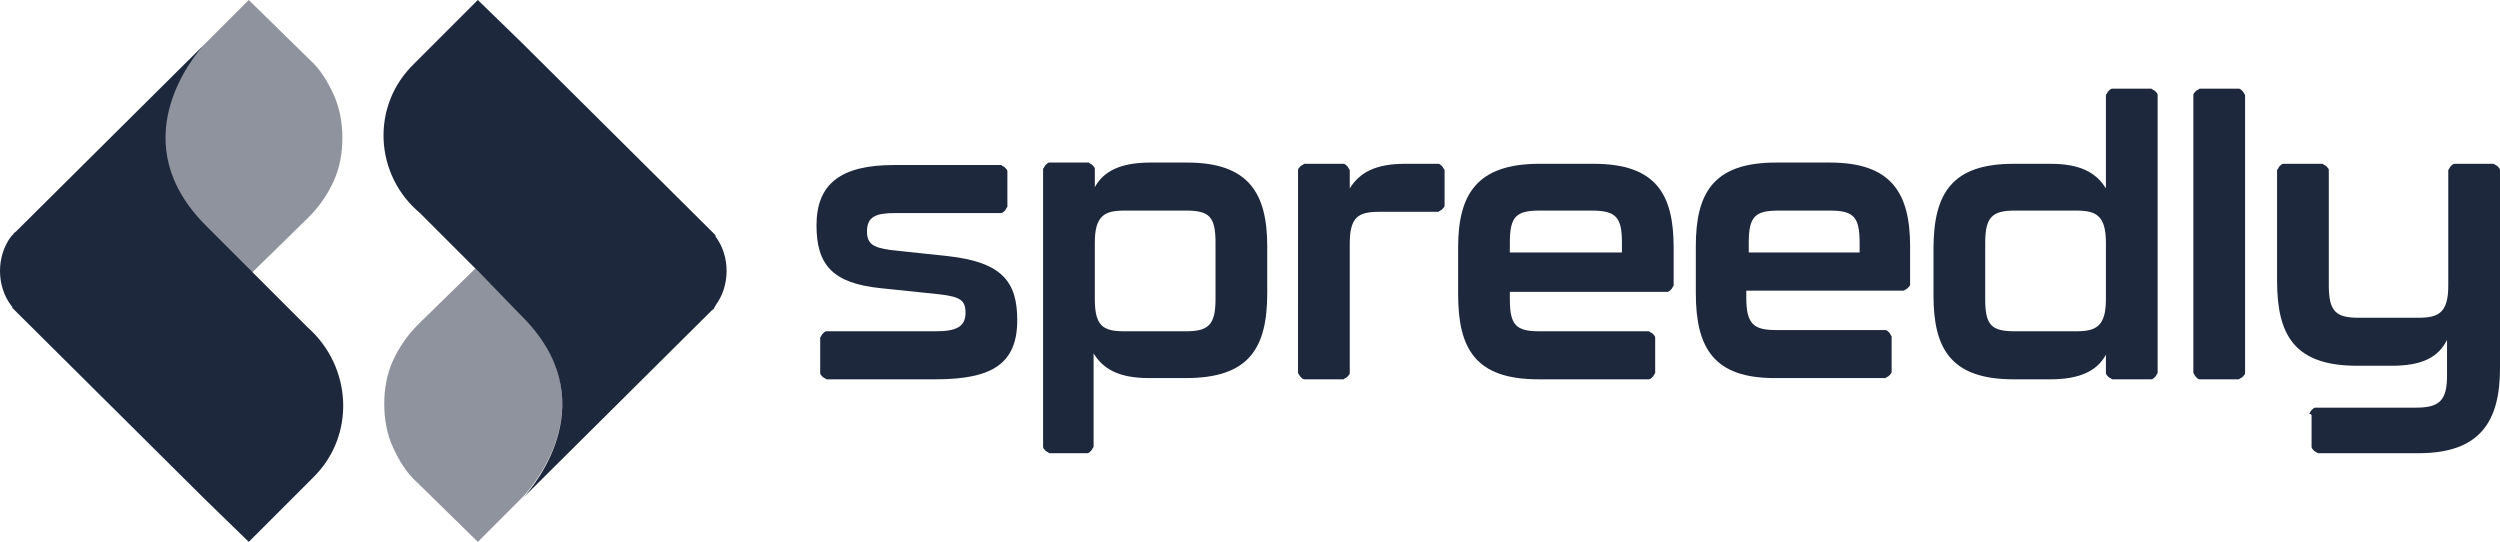
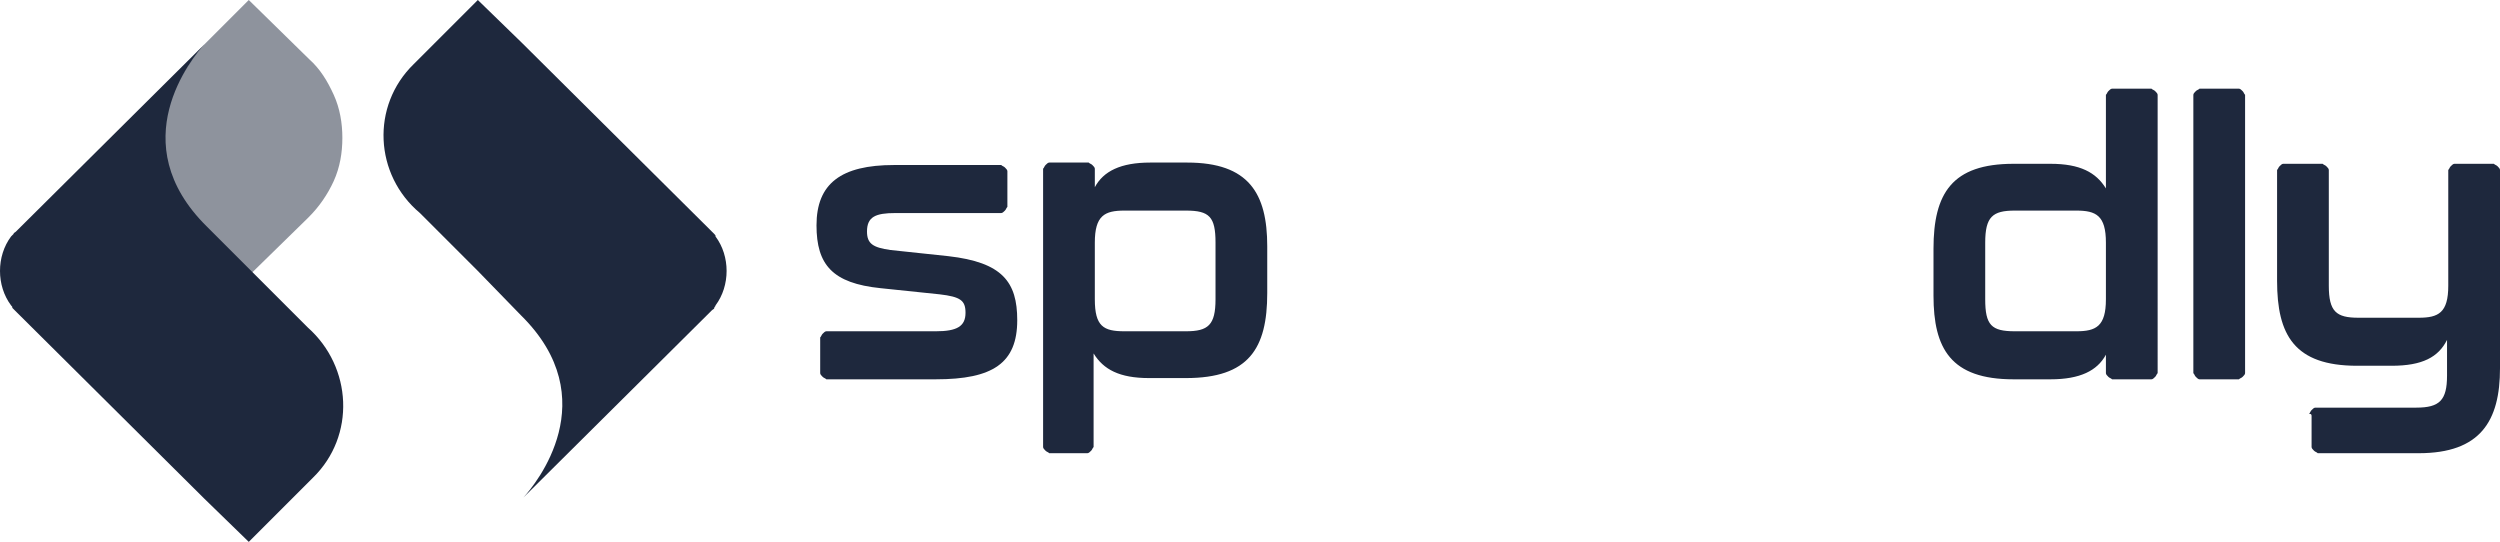
<svg xmlns="http://www.w3.org/2000/svg" version="1.1" id="Layer_1" x="0px" y="0px" viewBox="0 0 203 44" style="enable-background:new 0 0 203 44;" xml:space="preserve">
  <style type="text/css">
	.st0{opacity:0.5;fill:#1E283D;}
	.st1{fill:#1E283D;}
	.st2{fill-rule:evenodd;clip-rule:evenodd;fill:#1E283D;}
</style>
  <path class="st0" d="M27.8,11.2c0,1.2-0.2,2.4-0.7,3.5c-0.5,1.1-1.2,2.1-2,2.9c-0.1,0.1-0.1,0.1-0.2,0.2l-4.5,4.4L20.2,22l-3.5-3.5  c-6.9-6.9-1.2-13.7-0.2-14.8l0,0c0,0,0,0,0.1-0.1L20.2,0l4.9,4.8c0.9,0.8,1.5,1.8,2,2.9C27.6,8.8,27.8,10,27.8,11.2z" />
  <path class="st1" d="M25.4,38.8L20.2,44l-3.6-3.5L1.4,25.4c-0.1-0.1-0.1-0.1-0.2-0.2c-0.1-0.1-0.1-0.1-0.2-0.2  C1,24.9,1,24.9,0.9,24.8C0.3,24,0,23,0,22c0-1,0.3-2,0.9-2.8C1,19.1,1,19.1,1.1,19c0-0.1,0.1-0.1,0.2-0.2c0.1-0.1,0.1-0.1,0.2-0.2  l15-14.9l0.1-0.1c-1,1.1-6.7,8,0.2,14.8l3.5,3.5l0.2,0.2l4.3,4.3c0.1,0.1,0.1,0.1,0.2,0.2C28.6,29.8,28.9,35.4,25.4,38.8z" />
-   <path class="st0" d="M31.2,32.8c0-1.2,0.2-2.4,0.7-3.5c0.5-1.1,1.2-2.1,2-2.9c0.1-0.1,0.1-0.1,0.2-0.2l4.5-4.4l0.2,0.2l3.5,3.5  c6.9,6.9,1.2,13.7,0.2,14.8l0,0c0,0,0,0-0.1,0.1L38.8,44l-4.9-4.8c-0.9-0.8-1.5-1.8-2-2.9C31.4,35.2,31.2,34,31.2,32.8z" />
  <path class="st1" d="M33.6,5.2L38.8,0l3.6,3.5l15.2,15.1c0.1,0.1,0.1,0.1,0.2,0.2c0.1,0.1,0.1,0.1,0.2,0.2c0.1,0.1,0.1,0.1,0.1,0.2  C58.7,20,59,21,59,22c0,1-0.3,2-0.9,2.8c0,0.1-0.1,0.1-0.1,0.2c0,0.1-0.1,0.1-0.2,0.2c-0.1,0.1-0.1,0.1-0.2,0.2l-15,14.9l-0.1,0.1  c1-1.1,6.7-8-0.2-14.8L38.8,22l-0.2-0.2l-4.3-4.3c-0.1-0.1-0.1-0.1-0.2-0.2C30.4,14.2,30.1,8.6,33.6,5.2z" />
  <path class="st2" d="M174.4,7.2h-2.6c-0.1,0-0.2,0-0.3,0c-0.1,0-0.2,0.1-0.3,0.2c-0.1,0.1-0.1,0.2-0.2,0.3c0,0.1,0,0.2,0,0.3v7.3  c-0.8-1.3-2.1-2-4.5-2h-3c-5,0-6.5,2.4-6.5,6.9v3.8c0,4.3,1.4,6.8,6.5,6.8h3c2.4,0,3.8-0.7,4.5-2v1.2c0,0.1,0,0.2,0,0.3  c0,0.1,0.1,0.2,0.2,0.3s0.2,0.1,0.3,0.2c0.1,0,0.2,0,0.3,0h2.6c0.1,0,0.2,0,0.3,0c0.1,0,0.2-0.1,0.3-0.2c0.1-0.1,0.1-0.2,0.2-0.3  c0-0.1,0-0.2,0-0.3V8c0-0.1,0-0.2,0-0.3c0-0.1-0.1-0.2-0.2-0.3c-0.1-0.1-0.2-0.1-0.3-0.2C174.6,7.2,174.5,7.2,174.4,7.2z M171,19.7  v4.6c0,2.2-0.8,2.6-2.4,2.6h-5c-1.9,0-2.4-0.5-2.4-2.6v-4.6c0-2.1,0.6-2.6,2.4-2.6h5C170.2,17.1,171,17.5,171,19.7z" />
  <path class="st1" d="M66.6,27.7v2.3c0,0.1,0,0.2,0,0.3c0,0.1,0.1,0.2,0.2,0.3s0.2,0.1,0.3,0.2c0.1,0,0.2,0,0.3,0H76  c4.6,0,6.6-1.3,6.6-4.8c0-3.1-1.2-4.7-5.6-5.2l-4.7-0.5c-1.4-0.2-1.9-0.5-1.9-1.5c0-1.2,0.7-1.5,2.3-1.5H81c0.1,0,0.2,0,0.3,0  c0.1,0,0.2-0.1,0.3-0.2s0.1-0.2,0.2-0.3c0-0.1,0-0.2,0-0.3v-2.3c0-0.1,0-0.2,0-0.3c0-0.1-0.1-0.2-0.2-0.3s-0.2-0.1-0.3-0.2  c-0.1,0-0.2,0-0.3,0h-8.4c-4.3,0-6.3,1.5-6.3,4.9c0,3.2,1.3,4.7,5.2,5.1l4.8,0.5c1.7,0.2,2.1,0.5,2.1,1.5c0,1.1-0.7,1.5-2.4,1.5  h-8.6c-0.1,0-0.2,0-0.3,0c-0.1,0-0.2,0.1-0.3,0.2c-0.1,0.1-0.1,0.2-0.2,0.3C66.6,27.5,66.6,27.6,66.6,27.7z" />
  <path class="st2" d="M102.9,23.8v-3.8c0-4.3-1.5-6.8-6.5-6.8h-3c-2.4,0-3.8,0.7-4.5,2v-1.2c0-0.1,0-0.2,0-0.3c0-0.1-0.1-0.2-0.2-0.3  c-0.1-0.1-0.2-0.1-0.3-0.2c-0.1,0-0.2,0-0.3,0h-2.6c-0.1,0-0.2,0-0.3,0c-0.1,0-0.2,0.1-0.3,0.2c-0.1,0.1-0.1,0.2-0.2,0.3  c0,0.1,0,0.2,0,0.3v22c0,0.1,0,0.2,0,0.3c0,0.1,0.1,0.2,0.2,0.3c0.1,0.1,0.2,0.1,0.3,0.2c0.1,0,0.2,0,0.3,0H88c0.1,0,0.2,0,0.3,0  c0.1,0,0.2-0.1,0.3-0.2c0.1-0.1,0.1-0.2,0.2-0.3c0-0.1,0-0.2,0-0.3v-7.3c0.8,1.3,2.1,2,4.5,2h3C101.4,30.7,102.9,28.3,102.9,23.8z   M96.3,17.1c1.9,0,2.4,0.5,2.4,2.6v4.6c0,2.1-0.6,2.6-2.4,2.6h-5c-1.7,0-2.4-0.4-2.4-2.6v-4.6c0-2.2,0.8-2.6,2.4-2.6H96.3z" />
-   <path class="st1" d="M116.5,13.3c0.1,0,0.2,0,0.3,0c0.1,0,0.2,0.1,0.3,0.2c0.1,0.1,0.1,0.2,0.2,0.3c0,0.1,0,0.2,0,0.3v2.3  c0,0.1,0,0.2,0,0.3c0,0.1-0.1,0.2-0.2,0.3c-0.1,0.1-0.2,0.1-0.3,0.2c-0.1,0-0.2,0-0.3,0H112c-1.7,0-2.4,0.4-2.4,2.6v10.2  c0,0.1,0,0.2,0,0.3c0,0.1-0.1,0.2-0.2,0.3c-0.1,0.1-0.2,0.1-0.3,0.2c-0.1,0-0.2,0-0.3,0h-2.6c-0.1,0-0.2,0-0.3,0  c-0.1,0-0.2-0.1-0.3-0.2s-0.1-0.2-0.2-0.3c0-0.1,0-0.2,0-0.3V14.1c0-0.1,0-0.2,0-0.3c0-0.1,0.1-0.2,0.2-0.3s0.2-0.1,0.3-0.2  c0.1,0,0.2,0,0.3,0h2.6c0.1,0,0.2,0,0.3,0c0.1,0,0.2,0.1,0.3,0.2c0.1,0.1,0.1,0.2,0.2,0.3c0,0.1,0,0.2,0,0.3v1.2  c0.8-1.3,2.1-2,4.5-2H116.5z" />
-   <path class="st2" d="M118.4,20.1v3.8c0,4.4,1.4,6.9,6.5,6.9h8.7c0.1,0,0.2,0,0.3,0c0.1,0,0.2-0.1,0.3-0.2c0.1-0.1,0.1-0.2,0.2-0.3  c0-0.1,0-0.2,0-0.3v-2.3c0-0.1,0-0.2,0-0.3c0-0.1-0.1-0.2-0.2-0.3c-0.1-0.1-0.2-0.1-0.3-0.2c-0.1,0-0.2,0-0.3,0H125  c-1.9,0-2.4-0.5-2.4-2.6v-0.6h12.5c0.1,0,0.2,0,0.3,0c0.1,0,0.2-0.1,0.3-0.2c0.1-0.1,0.1-0.2,0.2-0.3c0-0.1,0-0.2,0-0.3v-2.8  c0-4.3-1.4-6.8-6.5-6.8h-4.4C119.9,13.3,118.4,15.8,118.4,20.1z M131.7,19.7v0.8h-9.1v-0.8c0-2.1,0.5-2.6,2.4-2.6h4.2  C131.2,17.1,131.7,17.6,131.7,19.7z" />
-   <path class="st2" d="M137.7,23.8v-3.8c0-4.3,1.4-6.8,6.5-6.8h4.4c5,0,6.5,2.5,6.5,6.8v2.8c0,0.1,0,0.2,0,0.3c0,0.1-0.1,0.2-0.2,0.3  c-0.1,0.1-0.2,0.1-0.3,0.2c-0.1,0-0.2,0-0.3,0h-12.5v0.6c0,2.1,0.6,2.6,2.4,2.6h8.6c0.1,0,0.2,0,0.3,0c0.1,0,0.2,0.1,0.3,0.2  c0.1,0.1,0.1,0.2,0.2,0.3c0,0.1,0,0.2,0,0.3v2.3c0,0.1,0,0.2,0,0.3c0,0.1-0.1,0.2-0.2,0.3c-0.1,0.1-0.2,0.1-0.3,0.2  c-0.1,0-0.2,0-0.3,0h-8.7C139.2,30.7,137.7,28.3,137.7,23.8z M151,20.5v-0.8c0-2.1-0.5-2.6-2.4-2.6h-4.2c-1.9,0-2.4,0.5-2.4,2.6v0.8  H151z" />
  <path class="st1" d="M178.1,29.9V8c0-0.1,0-0.2,0-0.3c0-0.1,0.1-0.2,0.2-0.3c0.1-0.1,0.2-0.1,0.3-0.2c0.1,0,0.2,0,0.3,0h2.6  c0.1,0,0.2,0,0.3,0c0.1,0,0.2,0.1,0.3,0.2c0.1,0.1,0.1,0.2,0.2,0.3c0,0.1,0,0.2,0,0.3v22c0,0.1,0,0.2,0,0.3c0,0.1-0.1,0.2-0.2,0.3  c-0.1,0.1-0.2,0.1-0.3,0.2c-0.1,0-0.2,0-0.3,0h-2.6c-0.1,0-0.2,0-0.3,0c-0.1,0-0.2-0.1-0.3-0.2c-0.1-0.1-0.1-0.2-0.2-0.3  C178.1,30.1,178.1,30,178.1,29.9z" />
  <path class="st1" d="M187.7,33.8V36c0,0.1,0,0.2,0,0.3c0,0.1,0.1,0.2,0.2,0.3c0.1,0.1,0.2,0.1,0.3,0.2c0.1,0,0.2,0,0.3,0h7.9  c5,0,6.6-2.6,6.6-6.9V14.1c0-0.1,0-0.2,0-0.3c0-0.1-0.1-0.2-0.2-0.3c-0.1-0.1-0.2-0.1-0.3-0.2c-0.1,0-0.2,0-0.3,0h-2.6  c-0.1,0-0.2,0-0.3,0c-0.1,0-0.2,0.1-0.3,0.2c-0.1,0.1-0.1,0.2-0.2,0.3c0,0.1,0,0.2,0,0.3v9.1c0,2.2-0.8,2.6-2.4,2.6h-4.9  c-1.8,0-2.4-0.5-2.4-2.6v-9.1c0-0.1,0-0.2,0-0.3c0-0.1-0.1-0.2-0.2-0.3s-0.2-0.1-0.3-0.2c-0.1,0-0.2,0-0.3,0h-2.6  c-0.1,0-0.2,0-0.3,0c-0.1,0-0.2,0.1-0.3,0.2s-0.1,0.2-0.2,0.3c0,0.1,0,0.2,0,0.3v8.7c0,4.4,1.4,6.9,6.5,6.9h2.8  c2.5,0,3.8-0.7,4.5-2.1v2.9c0,2-0.6,2.6-2.5,2.6h-7.9c-0.1,0-0.2,0-0.3,0c-0.1,0-0.2,0.1-0.3,0.2c-0.1,0.1-0.1,0.2-0.2,0.3  C187.7,33.6,187.7,33.7,187.7,33.8z" />
</svg>